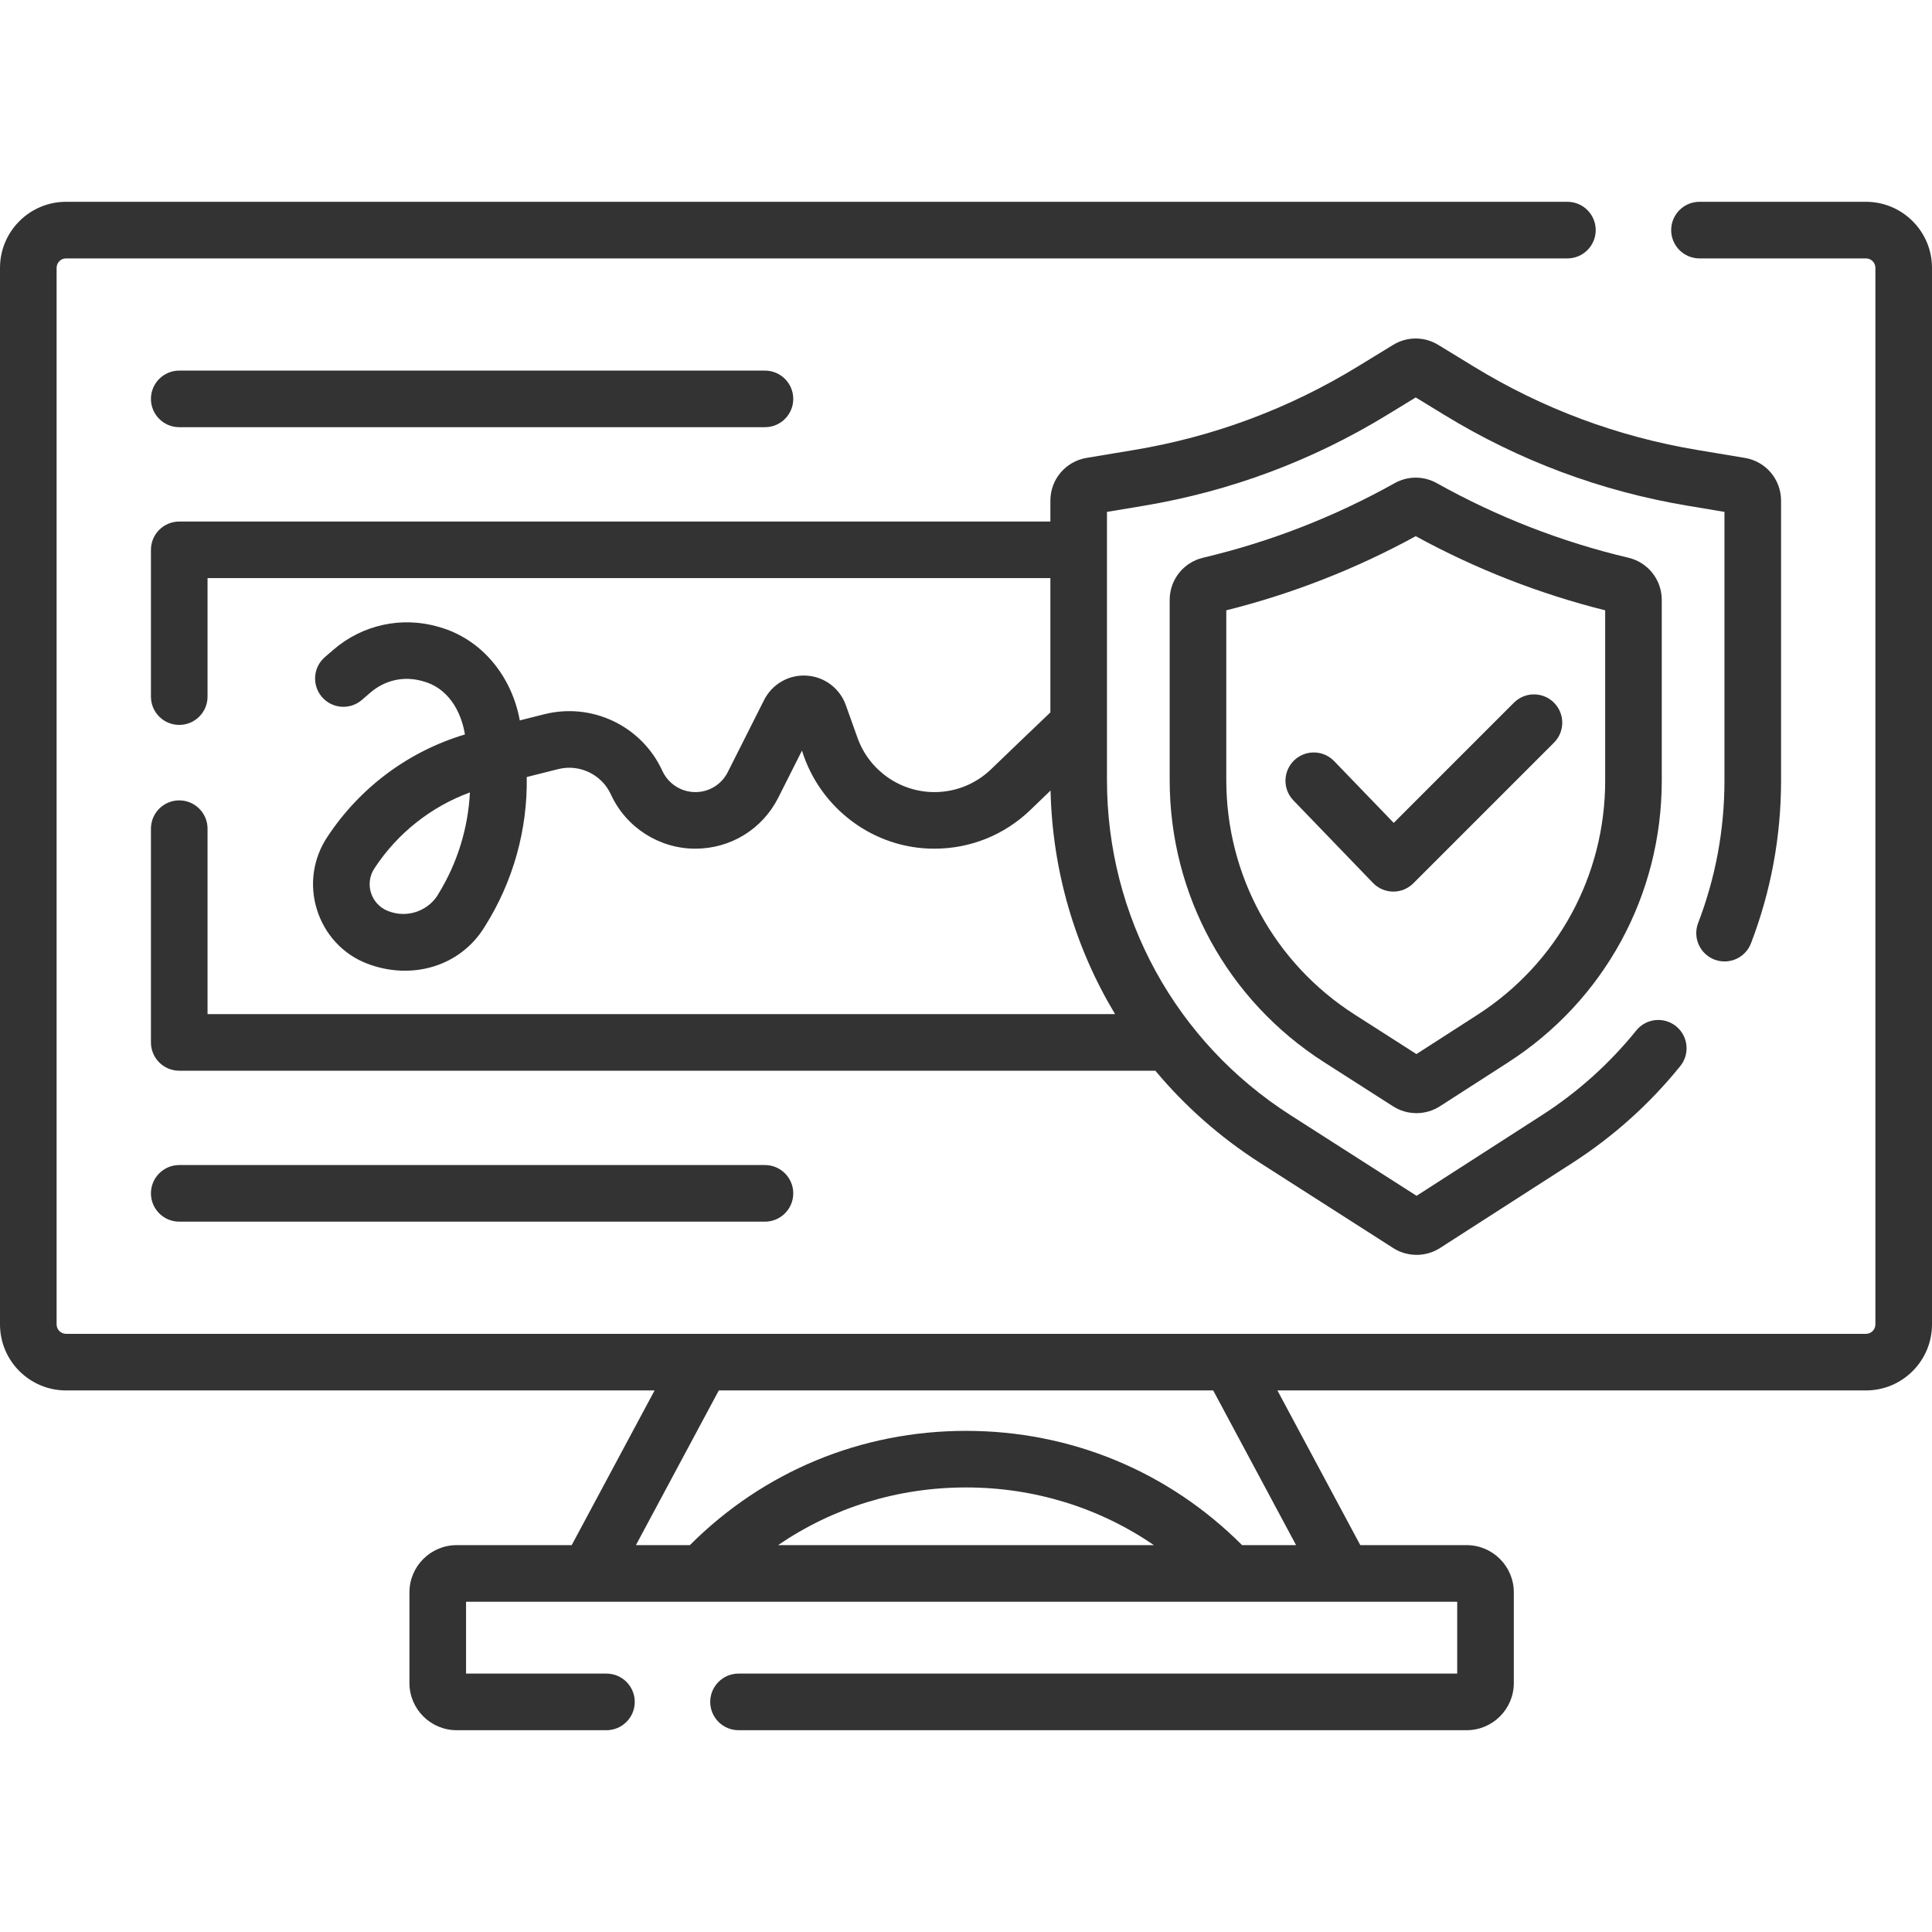
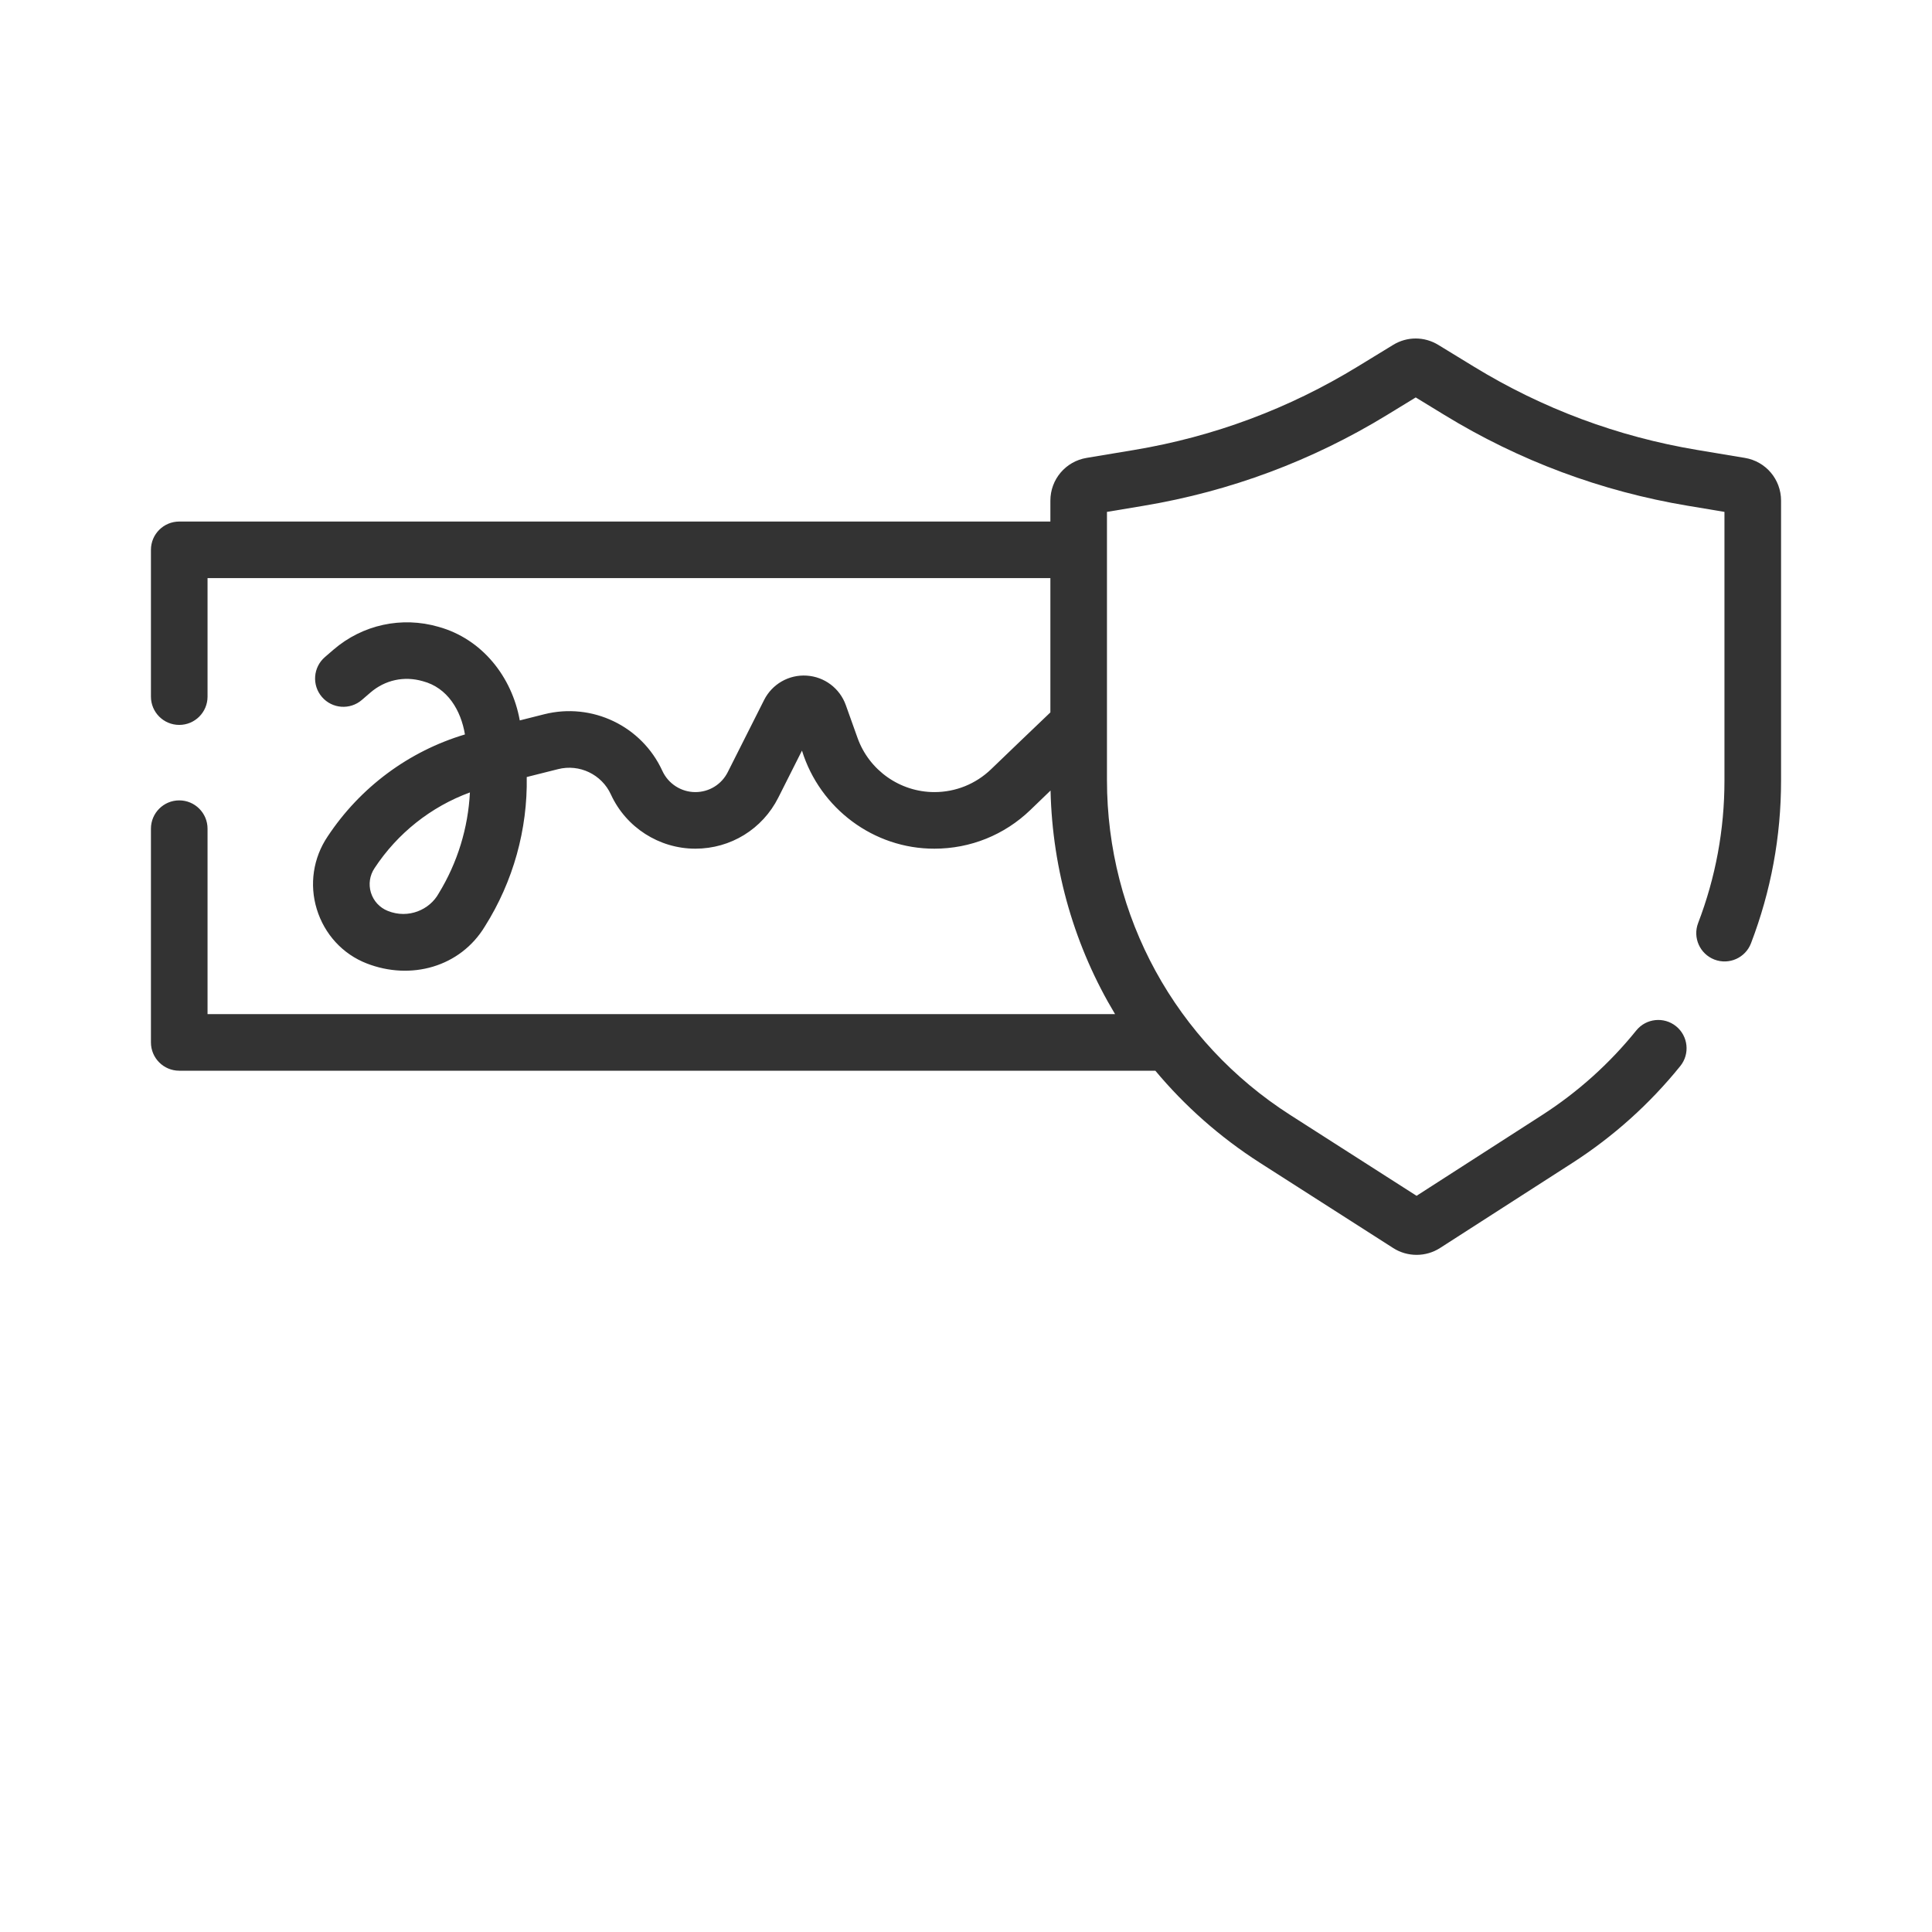
<svg xmlns="http://www.w3.org/2000/svg" width="80" height="80" viewBox="0 0 80 80" fill="none">
-   <path d="M77.266 8.356H70.372C69.725 8.356 69.2 8.881 69.2 9.528C69.2 10.175 69.725 10.7 70.372 10.7H77.266C77.481 10.7 77.656 10.876 77.656 11.091V54.841C77.656 55.056 77.481 55.231 77.266 55.231H2.734C2.519 55.231 2.344 55.056 2.344 54.841V11.091C2.344 10.876 2.519 10.7 2.734 10.7H64.903C65.55 10.7 66.075 10.175 66.075 9.528C66.075 8.881 65.55 8.356 64.903 8.356H2.734C1.227 8.356 0 9.583 0 11.091V54.841C0 56.349 1.227 57.575 2.734 57.575H27.105L23.673 63.981H18.908C17.831 63.981 16.954 64.858 16.954 65.935V69.691C16.954 70.768 17.831 71.644 18.908 71.644H25.112C25.759 71.644 26.284 71.119 26.284 70.472C26.284 69.825 25.759 69.3 25.112 69.3H19.298V66.325H60.34V69.3H30.581C29.934 69.3 29.409 69.825 29.409 70.472C29.409 71.119 29.934 71.644 30.581 71.644H60.731C61.808 71.644 62.684 70.768 62.684 69.691V65.935C62.684 64.858 61.808 63.981 60.731 63.981H56.327L52.895 57.575H77.266C78.773 57.575 80 56.349 80 54.841V11.091C80 9.583 78.773 8.356 77.266 8.356ZM32.218 63.981C34.488 62.427 37.17 61.592 40 61.592C42.829 61.592 45.511 62.427 47.782 63.981H32.218ZM53.668 63.981H51.433C48.383 60.927 44.338 59.249 40 59.249C35.66 59.249 31.617 60.926 28.566 63.981H26.332L29.764 57.575H50.236L53.668 63.981Z" fill="#333333" />
-   <path d="M7.422 48.242C6.775 48.242 6.25 48.767 6.25 49.414C6.25 50.061 6.775 50.586 7.422 50.586H31.675C32.322 50.586 32.847 50.061 32.847 49.414C32.847 48.767 32.322 48.242 31.675 48.242H7.422Z" fill="#333333" />
-   <path d="M7.422 17.689H31.675C32.322 17.689 32.847 17.165 32.847 16.518C32.847 15.87 32.322 15.346 31.675 15.346H7.422C6.775 15.346 6.25 15.87 6.25 16.518C6.25 17.165 6.775 17.689 7.422 17.689Z" fill="#333333" />
  <path d="M70.316 38.221C70.085 38.825 70.388 39.502 70.992 39.734C71.596 39.965 72.274 39.663 72.505 39.059C73.331 36.901 73.75 34.637 73.75 32.327V20.732C73.75 19.849 73.118 19.104 72.249 18.96L70.281 18.632C66.984 18.082 63.869 16.92 61.022 15.177L59.564 14.286C58.983 13.927 58.261 13.927 57.684 14.283L56.221 15.177C53.374 16.919 50.26 18.082 46.964 18.632L44.996 18.96C44.126 19.104 43.494 19.849 43.494 20.732V21.596H7.422C6.775 21.596 6.25 22.12 6.25 22.767V28.846C6.25 29.493 6.775 30.017 7.422 30.017C8.069 30.017 8.594 29.493 8.594 28.846V23.939H43.494V29.499C43.456 29.527 41.039 31.852 41.039 31.852C40.406 32.462 39.572 32.799 38.693 32.799C37.268 32.799 35.989 31.897 35.509 30.556L35.023 29.196C34.774 28.5 34.137 28.021 33.4 27.976C32.662 27.929 31.971 28.327 31.639 28.987L30.135 31.972C29.878 32.482 29.364 32.799 28.793 32.799C28.208 32.799 27.672 32.455 27.428 31.922C26.576 30.063 24.518 29.076 22.534 29.576C22.211 29.657 21.871 29.743 21.523 29.831C21.197 28.021 19.96 26.454 18.157 25.955C16.635 25.514 15.01 25.867 13.81 26.901L13.454 27.208C12.964 27.63 12.908 28.37 13.331 28.86C13.753 29.351 14.493 29.406 14.984 28.983L15.339 28.677C15.946 28.155 16.735 27.983 17.504 28.206C18.534 28.474 19.087 29.416 19.252 30.412C16.924 31.108 14.914 32.6 13.567 34.636C12.967 35.526 12.803 36.625 13.119 37.651C13.434 38.677 14.183 39.504 15.183 39.893C17.012 40.605 19.058 40.045 20.078 38.36C21.253 36.498 21.849 34.338 21.811 32.175C22.258 32.063 22.696 31.952 23.107 31.849C23.995 31.624 24.916 32.067 25.297 32.899C25.922 34.262 27.294 35.142 28.793 35.142C30.255 35.142 31.571 34.332 32.228 33.027L33.208 31.081C33.95 33.476 36.179 35.149 38.693 35.142C40.182 35.142 41.593 34.573 42.666 33.539L43.501 32.734C43.576 36.062 44.516 39.237 46.172 41.992H8.594V34.314C8.594 33.667 8.069 33.142 7.422 33.142C6.775 33.142 6.25 33.667 6.25 34.314V43.164C6.25 43.811 6.775 44.336 7.422 44.336H47.84C49.06 45.797 50.512 47.086 52.168 48.147L57.693 51.681C57.986 51.868 58.322 51.961 58.658 51.961C58.997 51.961 59.336 51.866 59.631 51.676L65.116 48.15C66.811 47.058 68.312 45.71 69.578 44.142C69.984 43.639 69.905 42.901 69.402 42.494C68.898 42.088 68.16 42.167 67.754 42.67C66.646 44.043 65.332 45.223 63.847 46.178L58.657 49.516L53.432 46.173C48.676 43.13 45.837 37.943 45.837 32.299V21.196L47.349 20.944C50.944 20.344 54.34 19.076 57.444 17.177L58.622 16.457L59.799 17.176C62.903 19.076 66.3 20.344 69.895 20.944L71.406 21.196V32.327C71.406 34.349 71.04 36.332 70.316 38.221ZM18.168 36.99C17.796 37.669 16.912 38.063 16.055 37.718C15.719 37.583 15.466 37.308 15.359 36.962C15.253 36.617 15.308 36.247 15.51 35.947C16.462 34.5 17.847 33.404 19.458 32.813C19.384 34.276 18.948 35.715 18.168 36.99Z" fill="#333333" />
-   <path d="M57.683 45.81C57.977 45.998 58.314 46.093 58.651 46.093C58.99 46.093 59.328 45.998 59.624 45.808L62.442 43.995C66.43 41.43 68.81 37.068 68.81 32.327V24.841C68.81 24.005 68.24 23.285 67.423 23.093C64.654 22.438 61.988 21.4 59.499 20.009C58.95 19.701 58.294 19.701 57.745 20.009C55.256 21.401 52.59 22.438 49.821 23.093C49.004 23.286 48.434 24.005 48.434 24.841V32.299C48.434 37.054 50.825 41.423 54.83 43.985L57.683 45.81ZM50.778 32.298V25.272C53.51 24.588 56.146 23.557 58.622 22.202C61.098 23.556 63.734 24.588 66.467 25.272V32.327C66.467 36.267 64.488 39.892 61.175 42.023L58.651 43.647L56.094 42.011C52.765 39.881 50.778 36.25 50.778 32.298Z" fill="#333333" />
-   <path d="M57.685 36.919H57.695C58.006 36.919 58.304 36.795 58.524 36.575L64.346 30.753C64.804 30.296 64.804 29.554 64.346 29.096C63.889 28.638 63.146 28.639 62.689 29.096L57.711 34.074L55.244 31.516C54.795 31.05 54.053 31.037 53.587 31.486C53.121 31.935 53.108 32.677 53.557 33.143L56.852 36.56C57.07 36.787 57.37 36.916 57.685 36.919Z" fill="#333333" />
</svg>